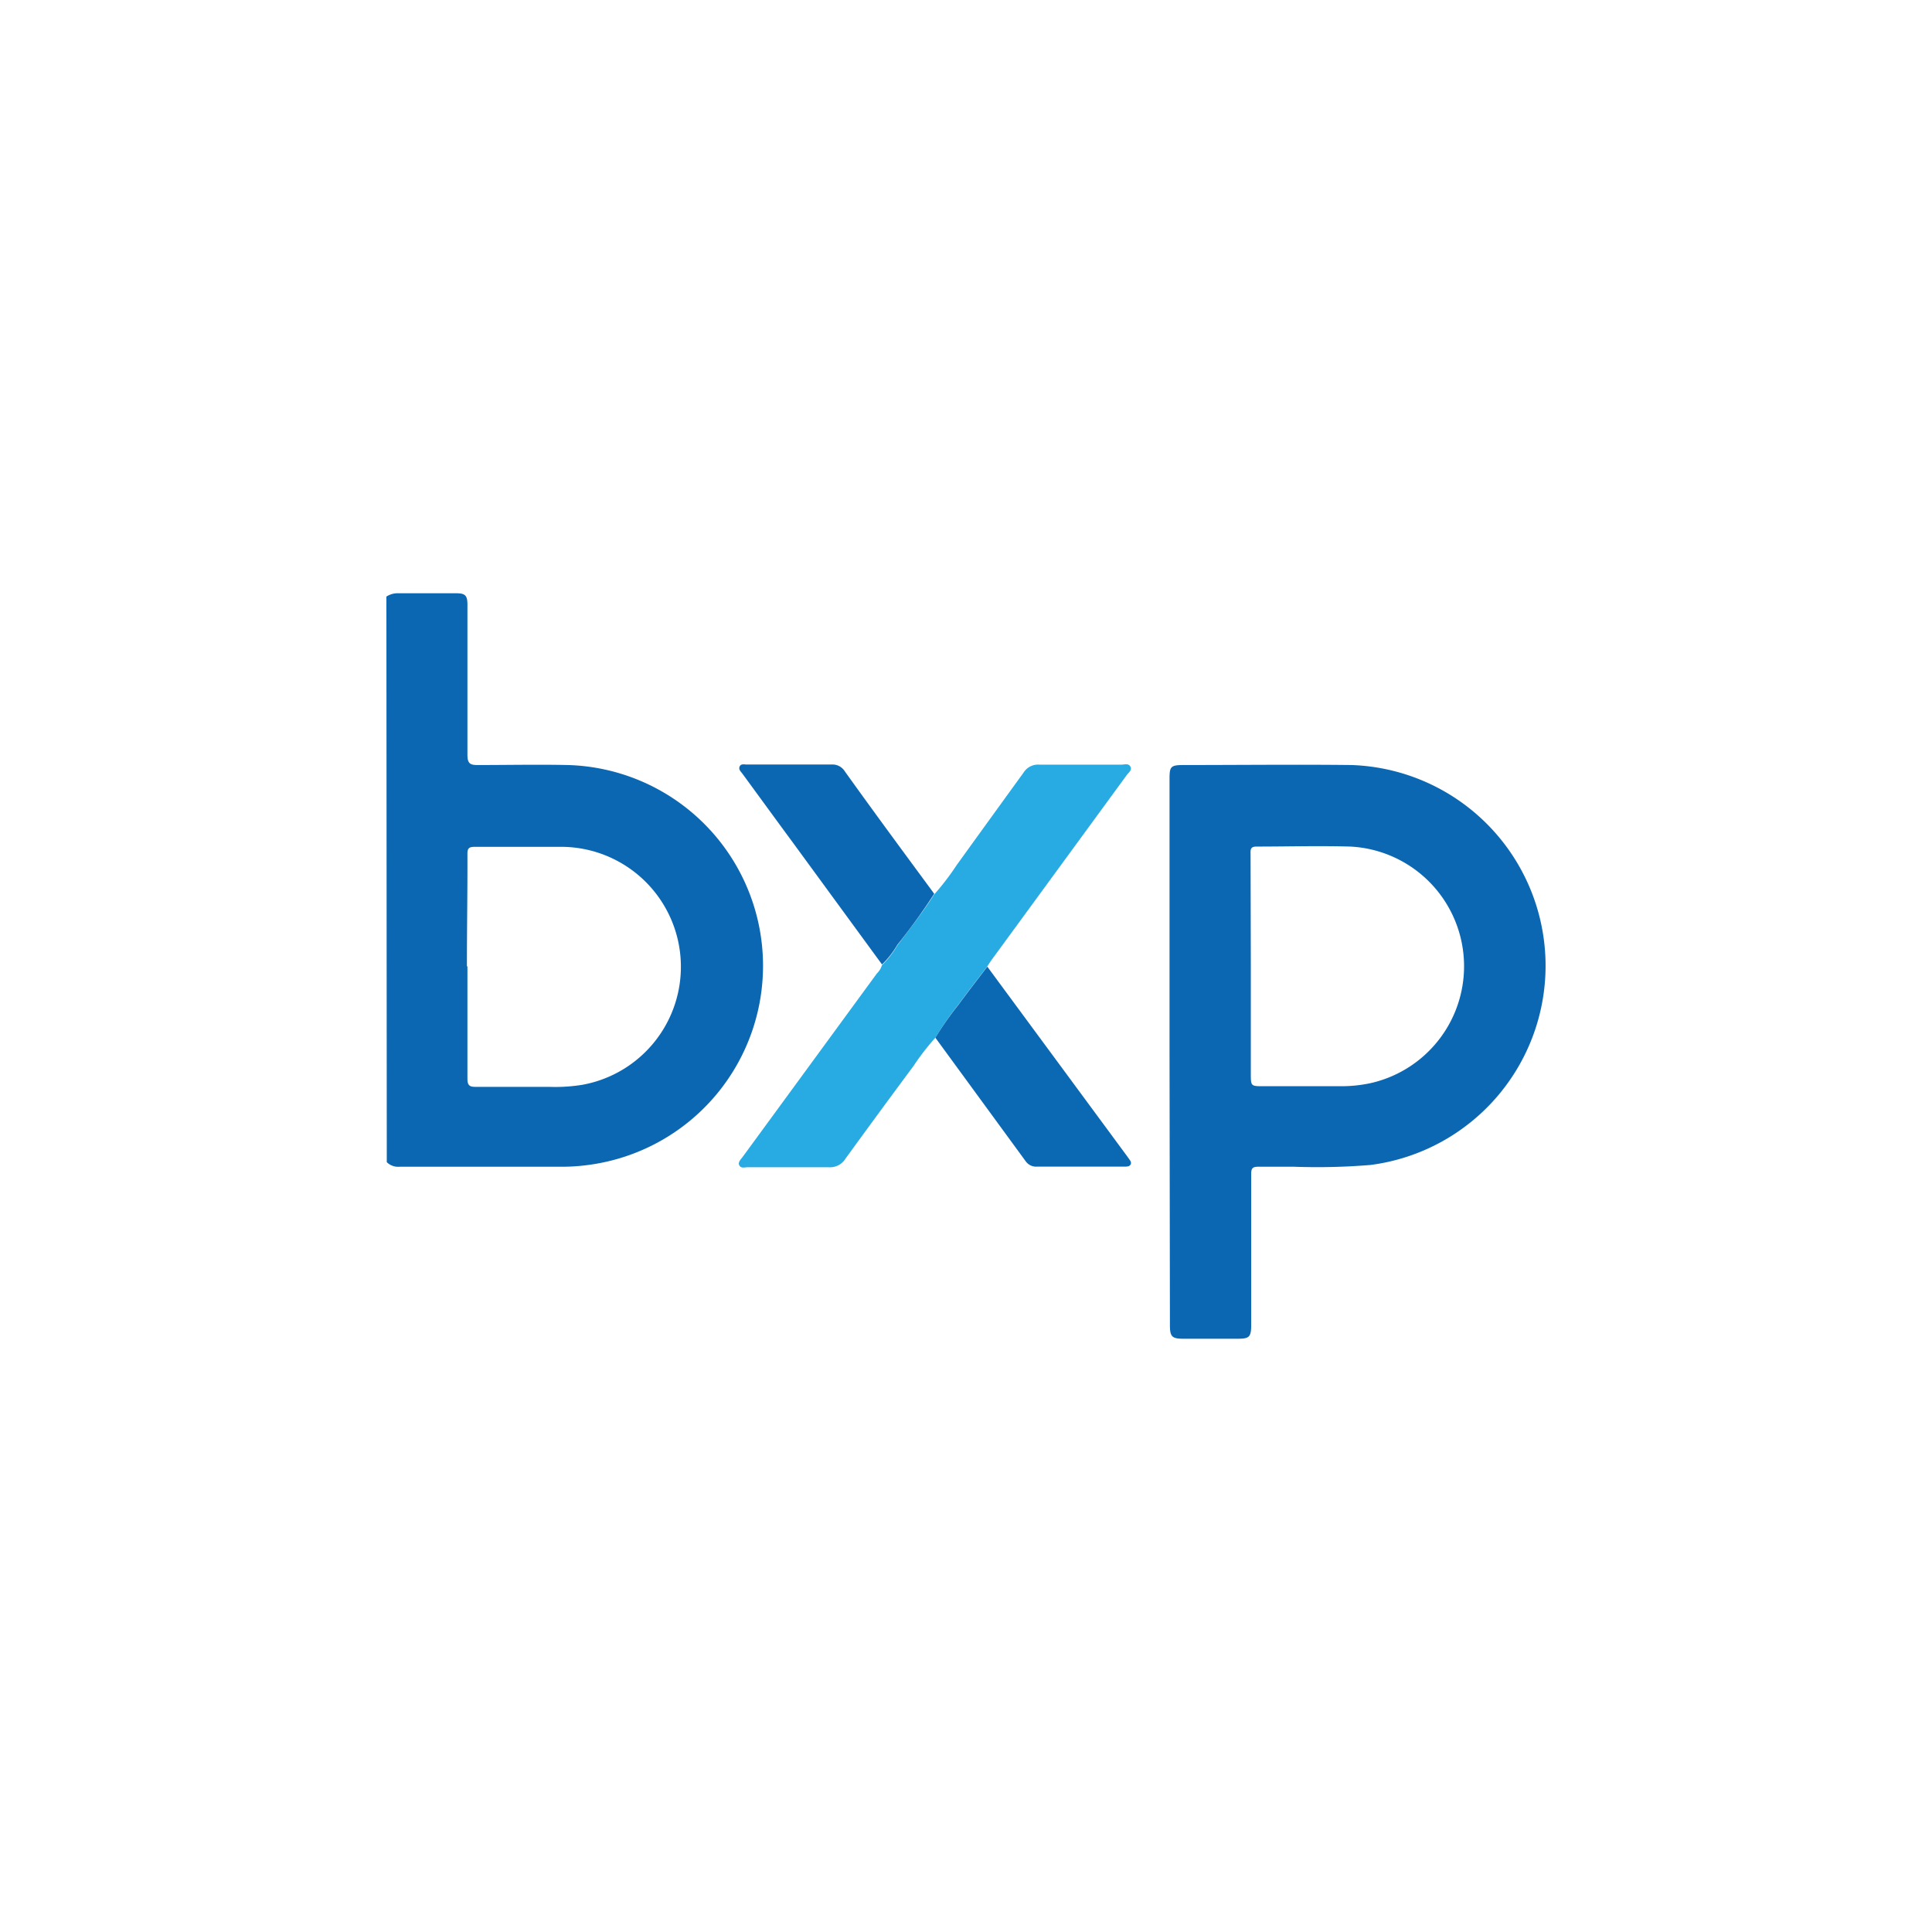
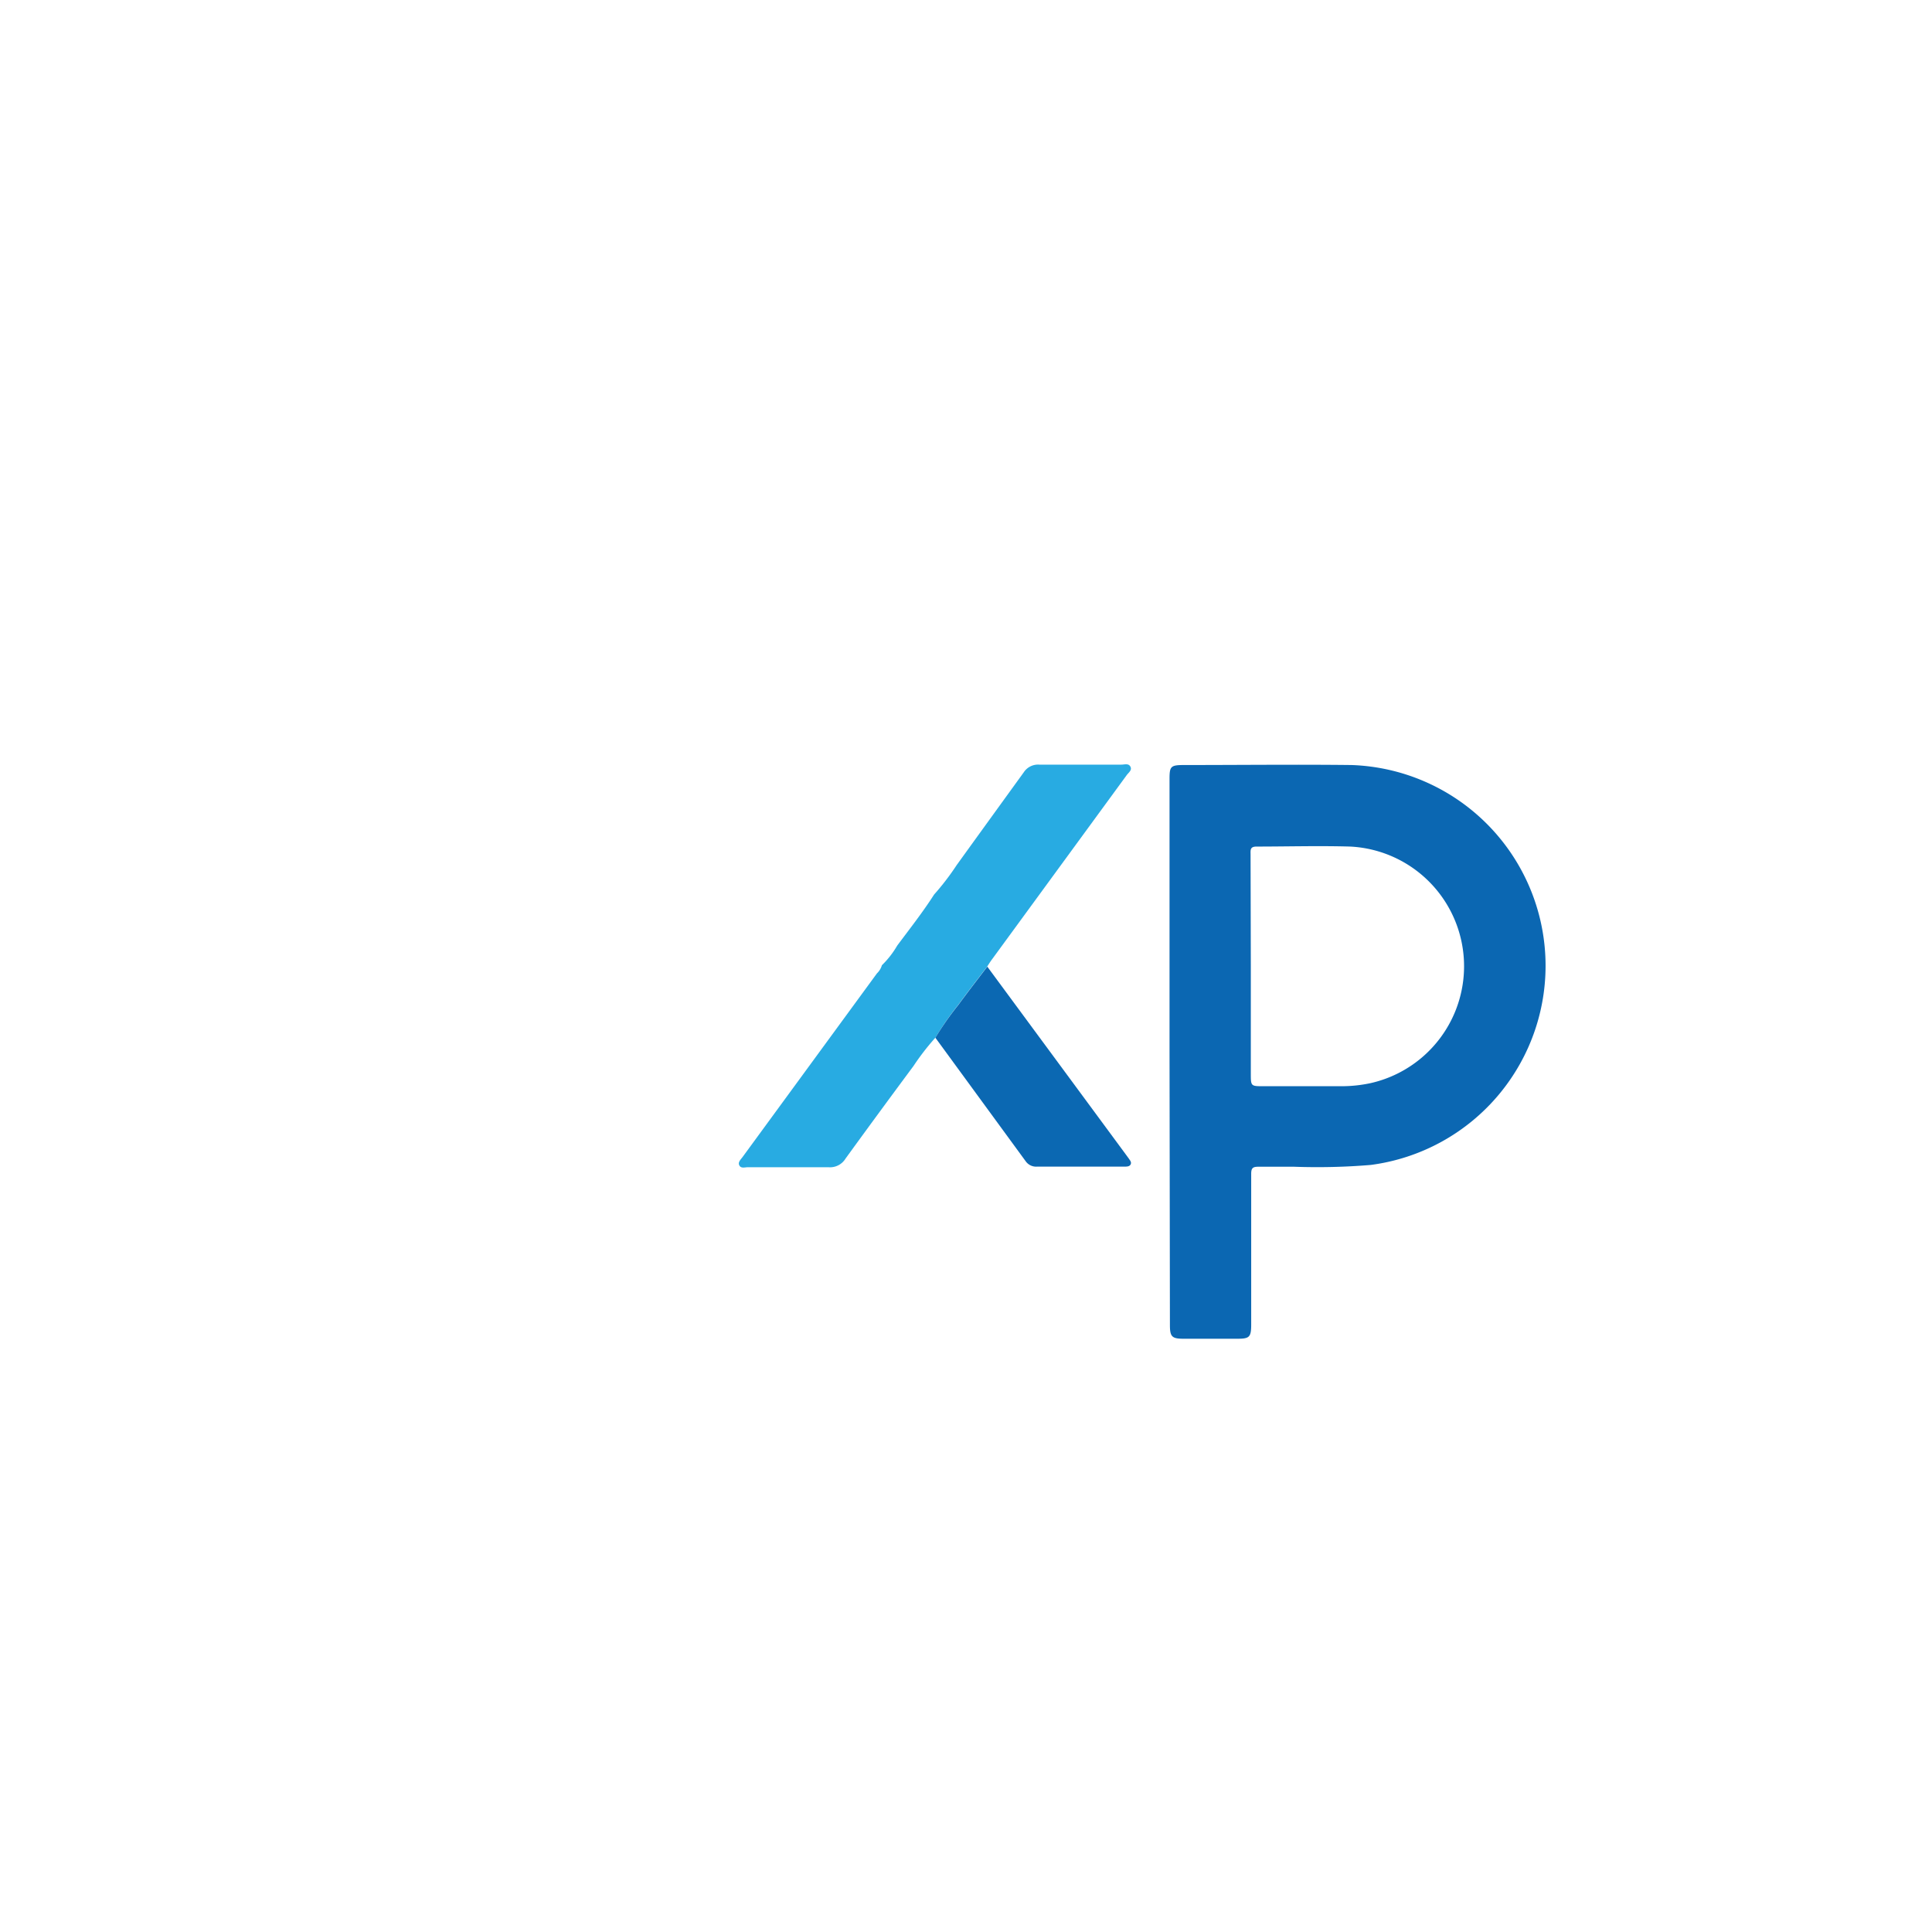
<svg xmlns="http://www.w3.org/2000/svg" id="Layer_1" data-name="Layer 1" viewBox="0 0 300 300">
  <defs>
    <style>.cls-1{fill:#0b67b2;}.cls-2{fill:#28abe2;}.cls-3{fill:#0b68b2;}</style>
  </defs>
  <title>BXP_Mark_Light_1</title>
-   <path class="cls-1" d="M60,92.637a3.19,3.19,0,0,1,1.863-.515H70.819c1.427,0,1.764.337,1.764,1.783v23.283c0,1.387.416,1.625,1.684,1.605,4.617,0,9.254-.099,13.87,0a31.189,31.189,0,0,1,3.071,62.12,30.258,30.258,0,0,1-3.963.258H62.041a2.497,2.497,0,0,1-1.982-.713Zm12.582,57.463v17.358c0,1.07.297,1.328,1.328,1.308h11.354a26.373,26.373,0,0,0,5.152-.317A18.626,18.626,0,0,0,87.127,131.494H73.771c-.931,0-1.209.198-1.189,1.169.02,5.687-.079,11.512-.079,17.338Z" />
  <path class="cls-1" d="M181.604,163.396V120.992c0-1.981.159-2.199,2.239-2.199,8.659,0,17.338-.099,25.997,0a31.189,31.189,0,0,1,2.992,62.1,100.381,100.381,0,0,1-11.889.277h-5.548c-.872,0-1.11.218-1.11,1.11v23.401c0,1.981-.297,2.199-2.18,2.199H183.784c-1.803,0-2.12-.317-2.12-2.12Zm12.622-13.435v16.724c0,1.982,0,1.982,1.982,1.982H208.315a21.539,21.539,0,0,0,4.498-.476,18.606,18.606,0,0,0-3.17-36.737c-4.835-.139-9.67,0-14.505,0-.951,0-.971.416-.951,1.129Z" />
  <path class="cls-2" d="M145.244,161.137a37.808,37.808,0,0,0-3.388,4.379q-5.31,7.153-10.561,14.386a2.814,2.814,0,0,1-2.616,1.347h-12.582c-.456,0-1.011.218-1.288-.277s.218-.931.495-1.308q10.442-14.267,20.865-28.514a2.893,2.893,0,0,0,.773-1.268,14.207,14.207,0,0,0,2.378-3.052c1.981-2.655,3.963-5.172,5.727-7.926a39.432,39.432,0,0,0,3.507-4.577q5.192-7.193,10.403-14.386a2.655,2.655,0,0,1,2.437-1.209h12.741c.476,0,1.09-.238,1.387.297s-.238.911-.535,1.288l-20.905,28.593c-.277.357-.515.753-.773,1.149-1.506,1.981-3.051,3.963-4.498,5.944A47.874,47.874,0,0,0,145.244,161.137Z" />
  <path class="cls-3" d="M145.244,161.137a47.874,47.874,0,0,1,3.567-5.092c1.446-1.981,2.992-3.963,4.498-5.944l21.598,29.287.376.515c.178.277.456.555.277.911s-.634.337-1.011.337h-13.494a1.981,1.981,0,0,1-1.744-.773Z" />
-   <path class="cls-1" d="M145.066,138.786a97.365,97.365,0,0,1-5.727,7.926,14.207,14.207,0,0,1-2.378,3.052l-13.87-18.963c-2.616-3.547-5.211-7.114-7.807-10.66-.238-.337-.634-.634-.436-1.11s.713-.317,1.11-.317h13.236a2.239,2.239,0,0,1,1.982,1.05C135.753,126.164,140.409,132.465,145.066,138.786Z" />
</svg>